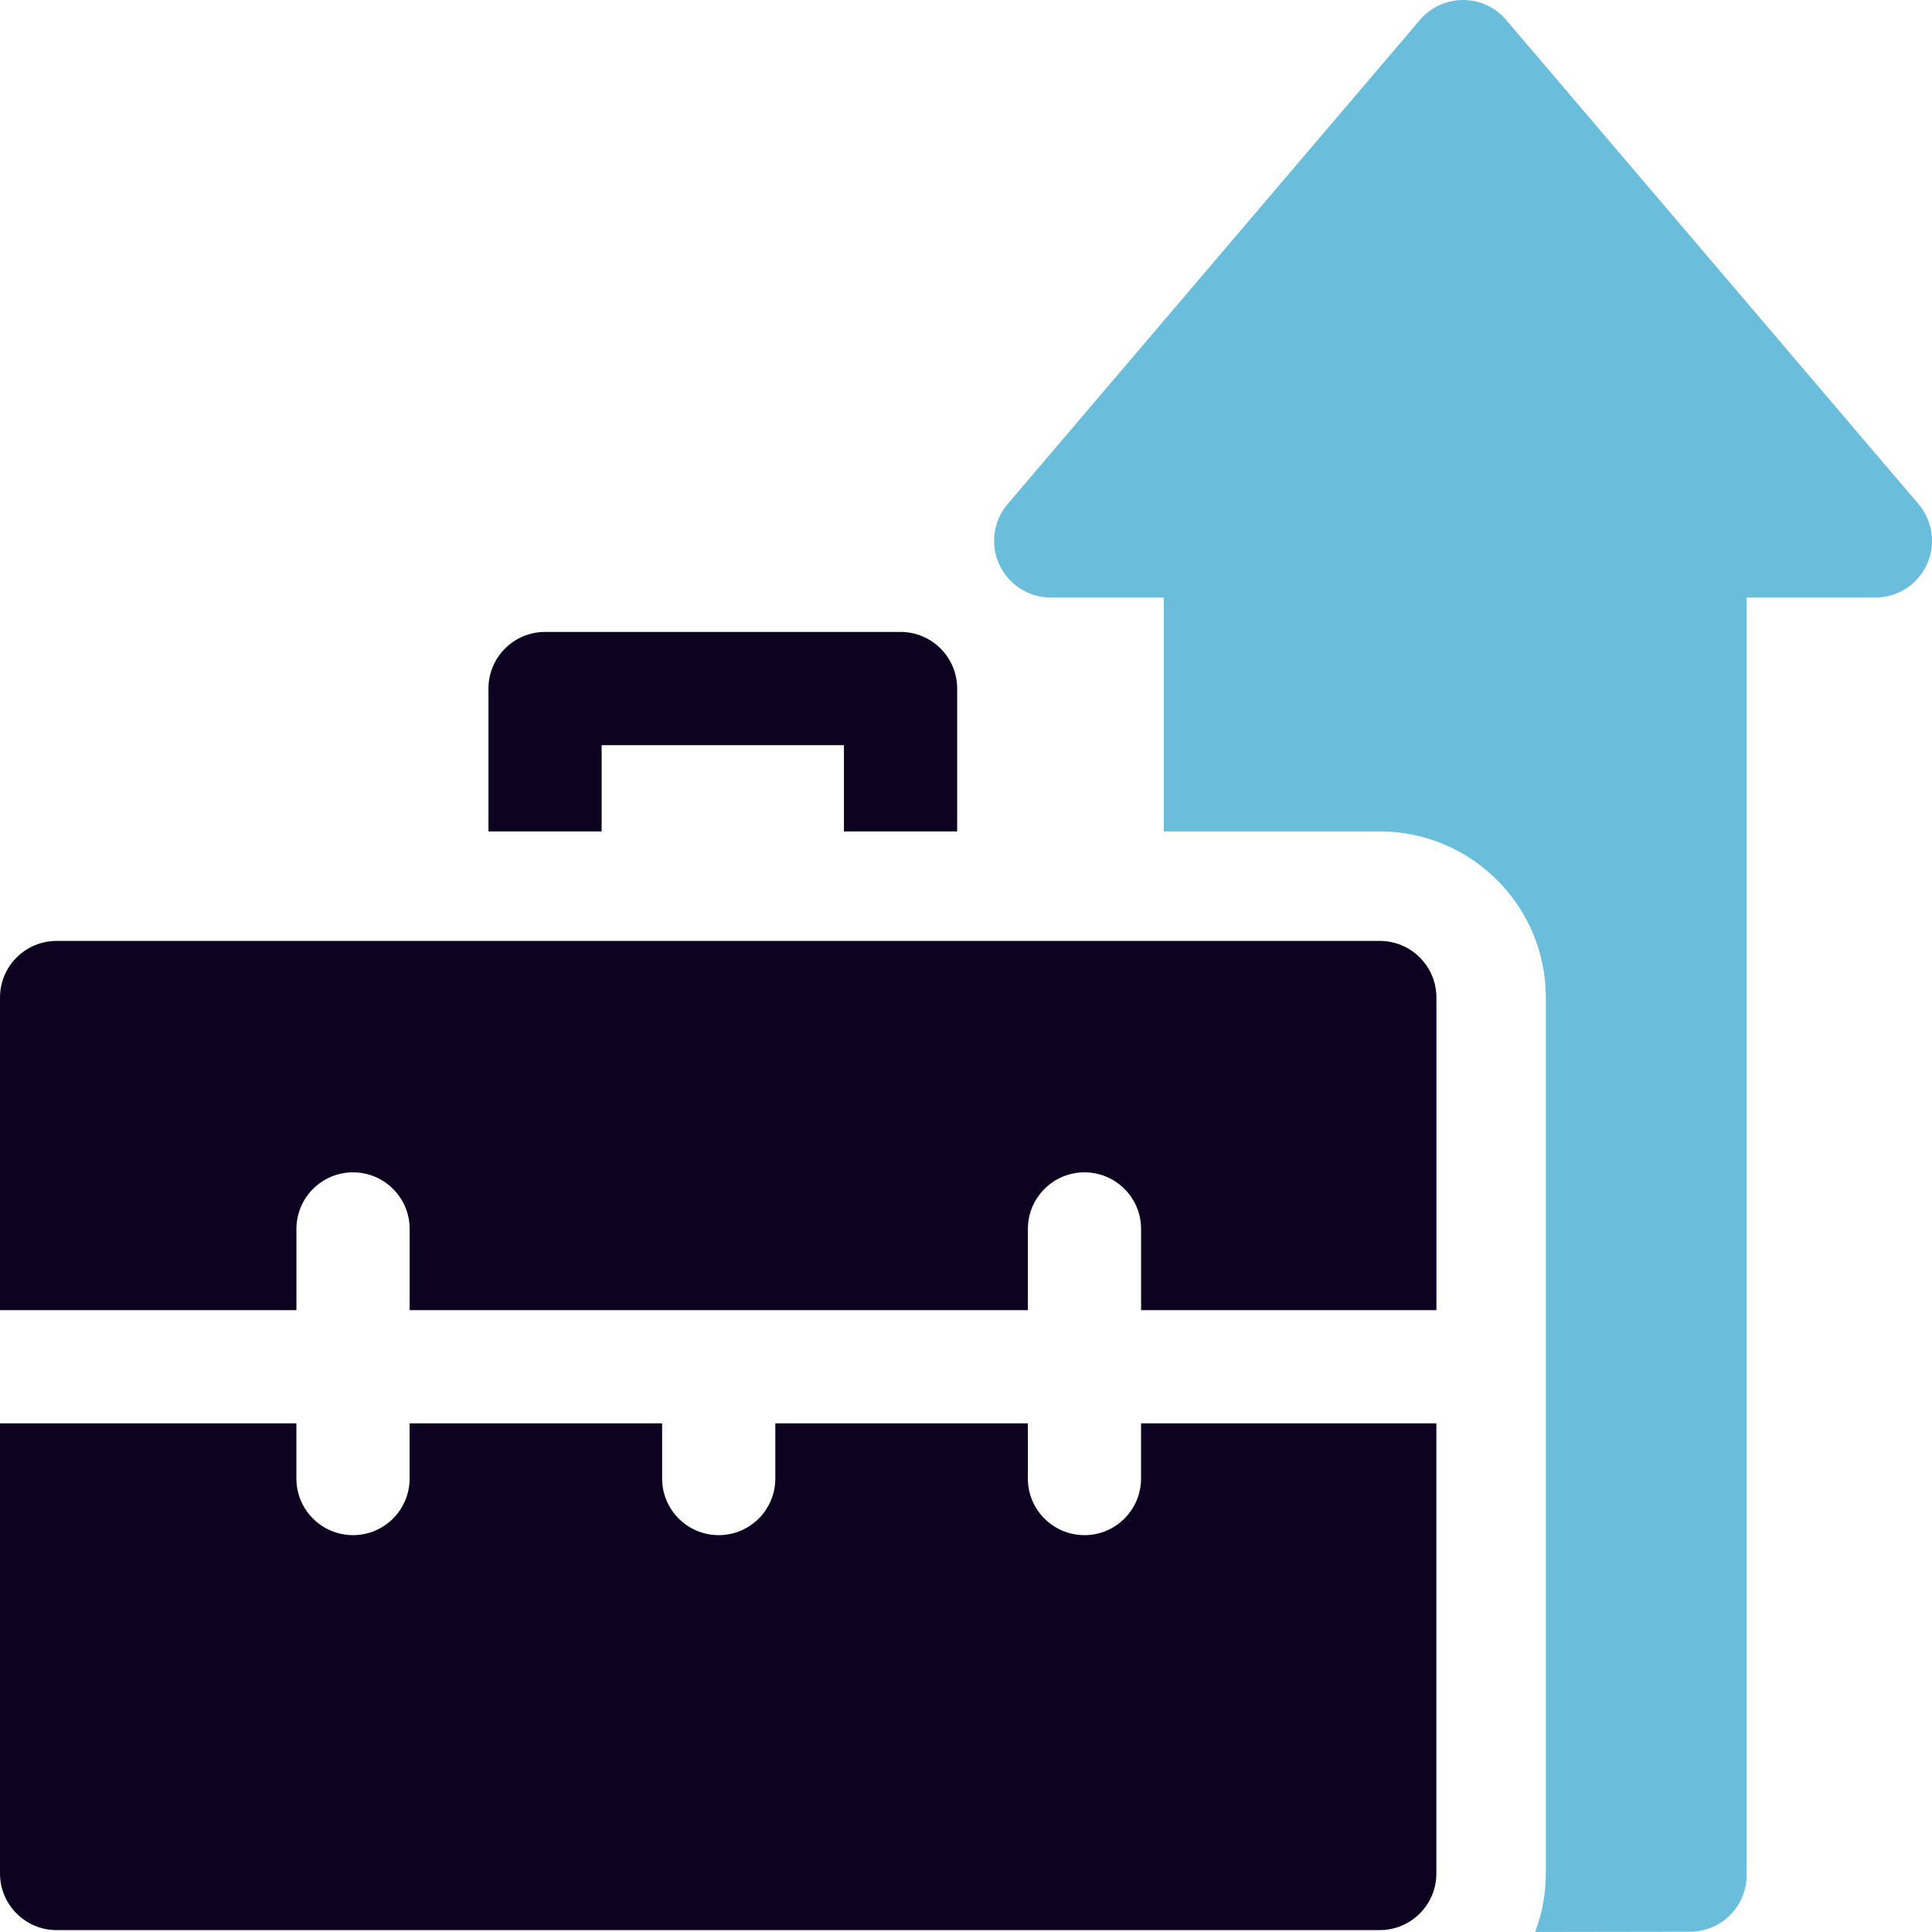
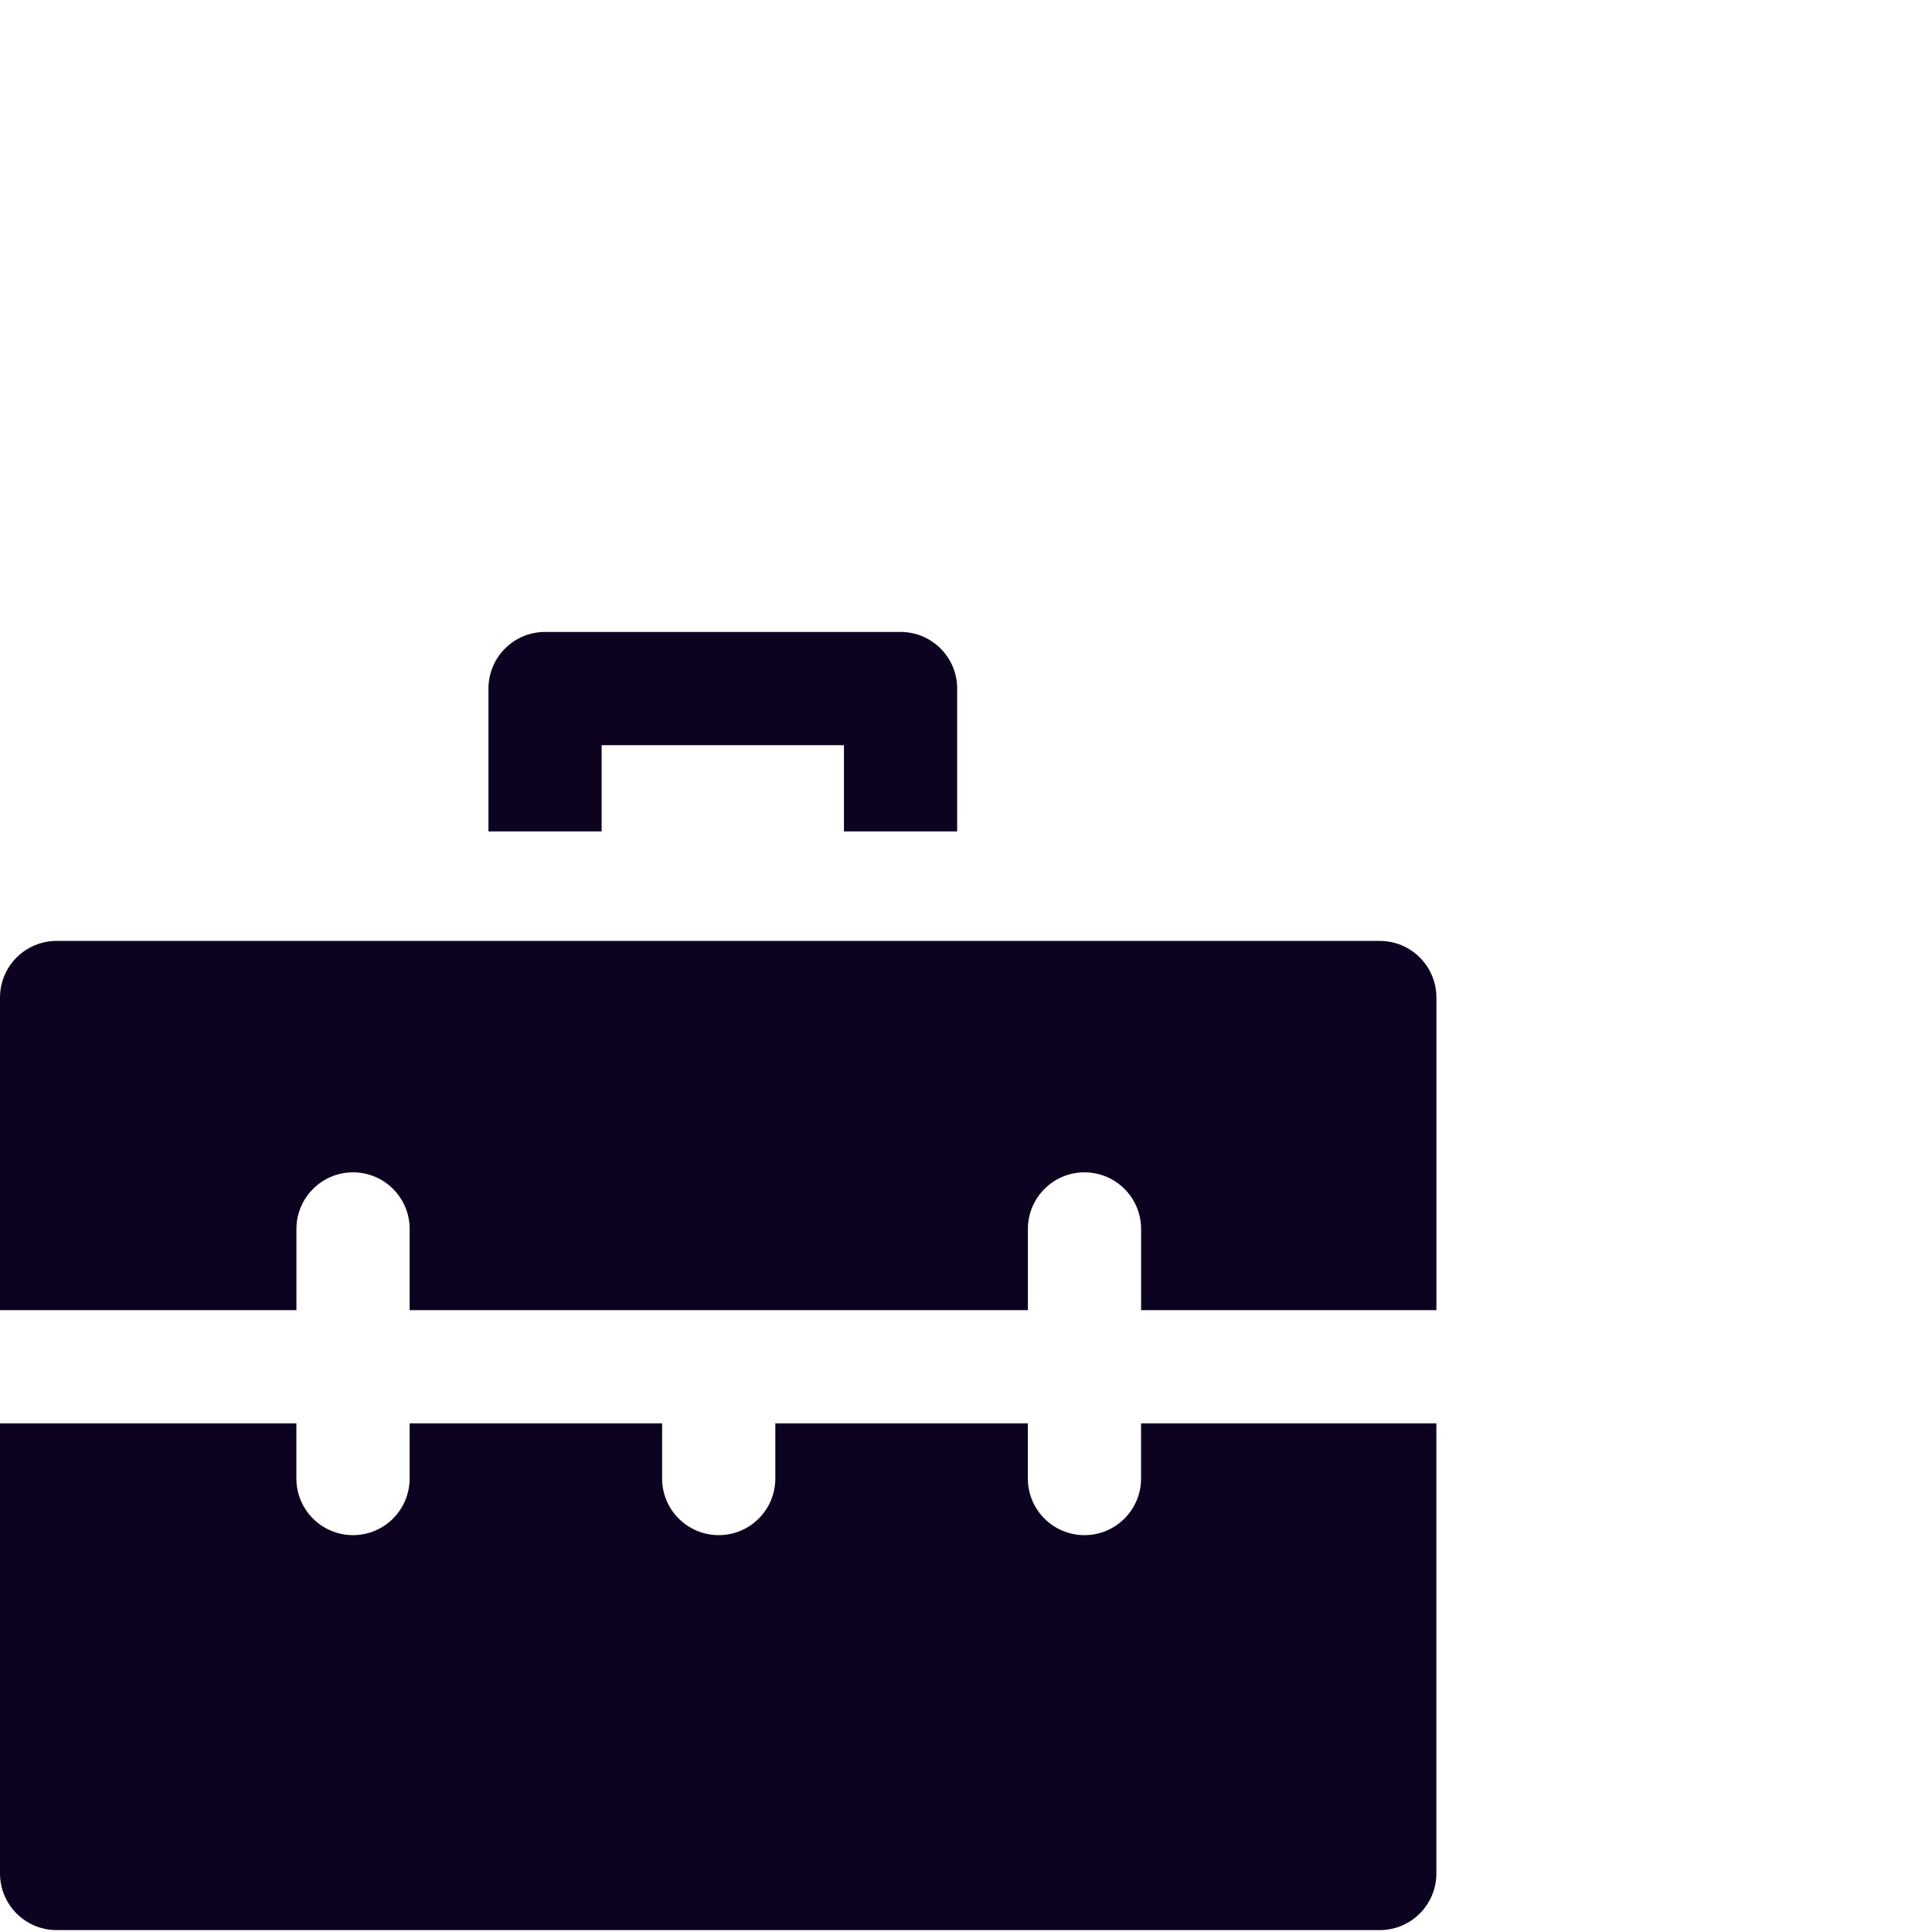
<svg xmlns="http://www.w3.org/2000/svg" width="56" height="56" viewBox="0 0 56 56" fill="none">
-   <path d="M55.609 14.611L43.657 0.578C43.346 0.211 42.889 0 42.407 0C41.926 0 41.469 0.211 41.157 0.578L29.207 14.611C28.791 15.099 28.697 15.784 28.966 16.365C29.235 16.947 29.817 17.319 30.457 17.319H33.733V24.099H39.994C42.648 24.099 44.807 26.258 44.807 28.912V54.303C44.807 54.9 44.698 55.471 44.497 55.999C46.928 55.996 48.989 55.992 48.989 55.992C49.895 55.99 50.628 55.255 50.628 54.349V17.32H54.359C55 17.32 55.581 16.948 55.849 16.366C56.118 15.784 56.024 15.099 55.609 14.611Z" fill="#6ABDDB" />
  <path d="M17.439 21.599H24.462V24.1H27.744V19.958C27.744 19.052 27.009 18.317 26.103 18.317H15.799C14.893 18.317 14.158 19.052 14.158 19.958V24.1H17.439V21.599Z" fill="#0D0321" />
  <path d="M8.592 37.975V35.622C8.592 34.716 9.328 33.981 10.233 33.981C11.139 33.981 11.874 34.716 11.874 35.622V37.975H29.794V35.622C29.794 34.716 30.529 33.981 31.434 33.981C32.34 33.981 33.075 34.716 33.075 35.622V37.975H41.635V28.913C41.635 28.008 40.9 27.273 39.994 27.273H1.641C0.735 27.273 0 28.008 0 28.913V37.975H8.592Z" fill="#0D0321" />
  <path d="M39.993 55.945C40.899 55.945 41.634 55.21 41.634 54.304V41.257H33.074V42.856C33.074 43.762 32.339 44.497 31.433 44.497C30.528 44.497 29.793 43.762 29.793 42.856V41.257H22.473V42.856C22.473 43.762 21.738 44.497 20.833 44.497C19.927 44.497 19.192 43.762 19.192 42.856V41.257H11.873V42.856C11.873 43.762 11.138 44.497 10.232 44.497C9.326 44.497 8.591 43.762 8.591 42.856V41.257H0V54.304C0 55.21 0.735 55.945 1.641 55.945H39.993Z" fill="#0D0321" />
</svg>